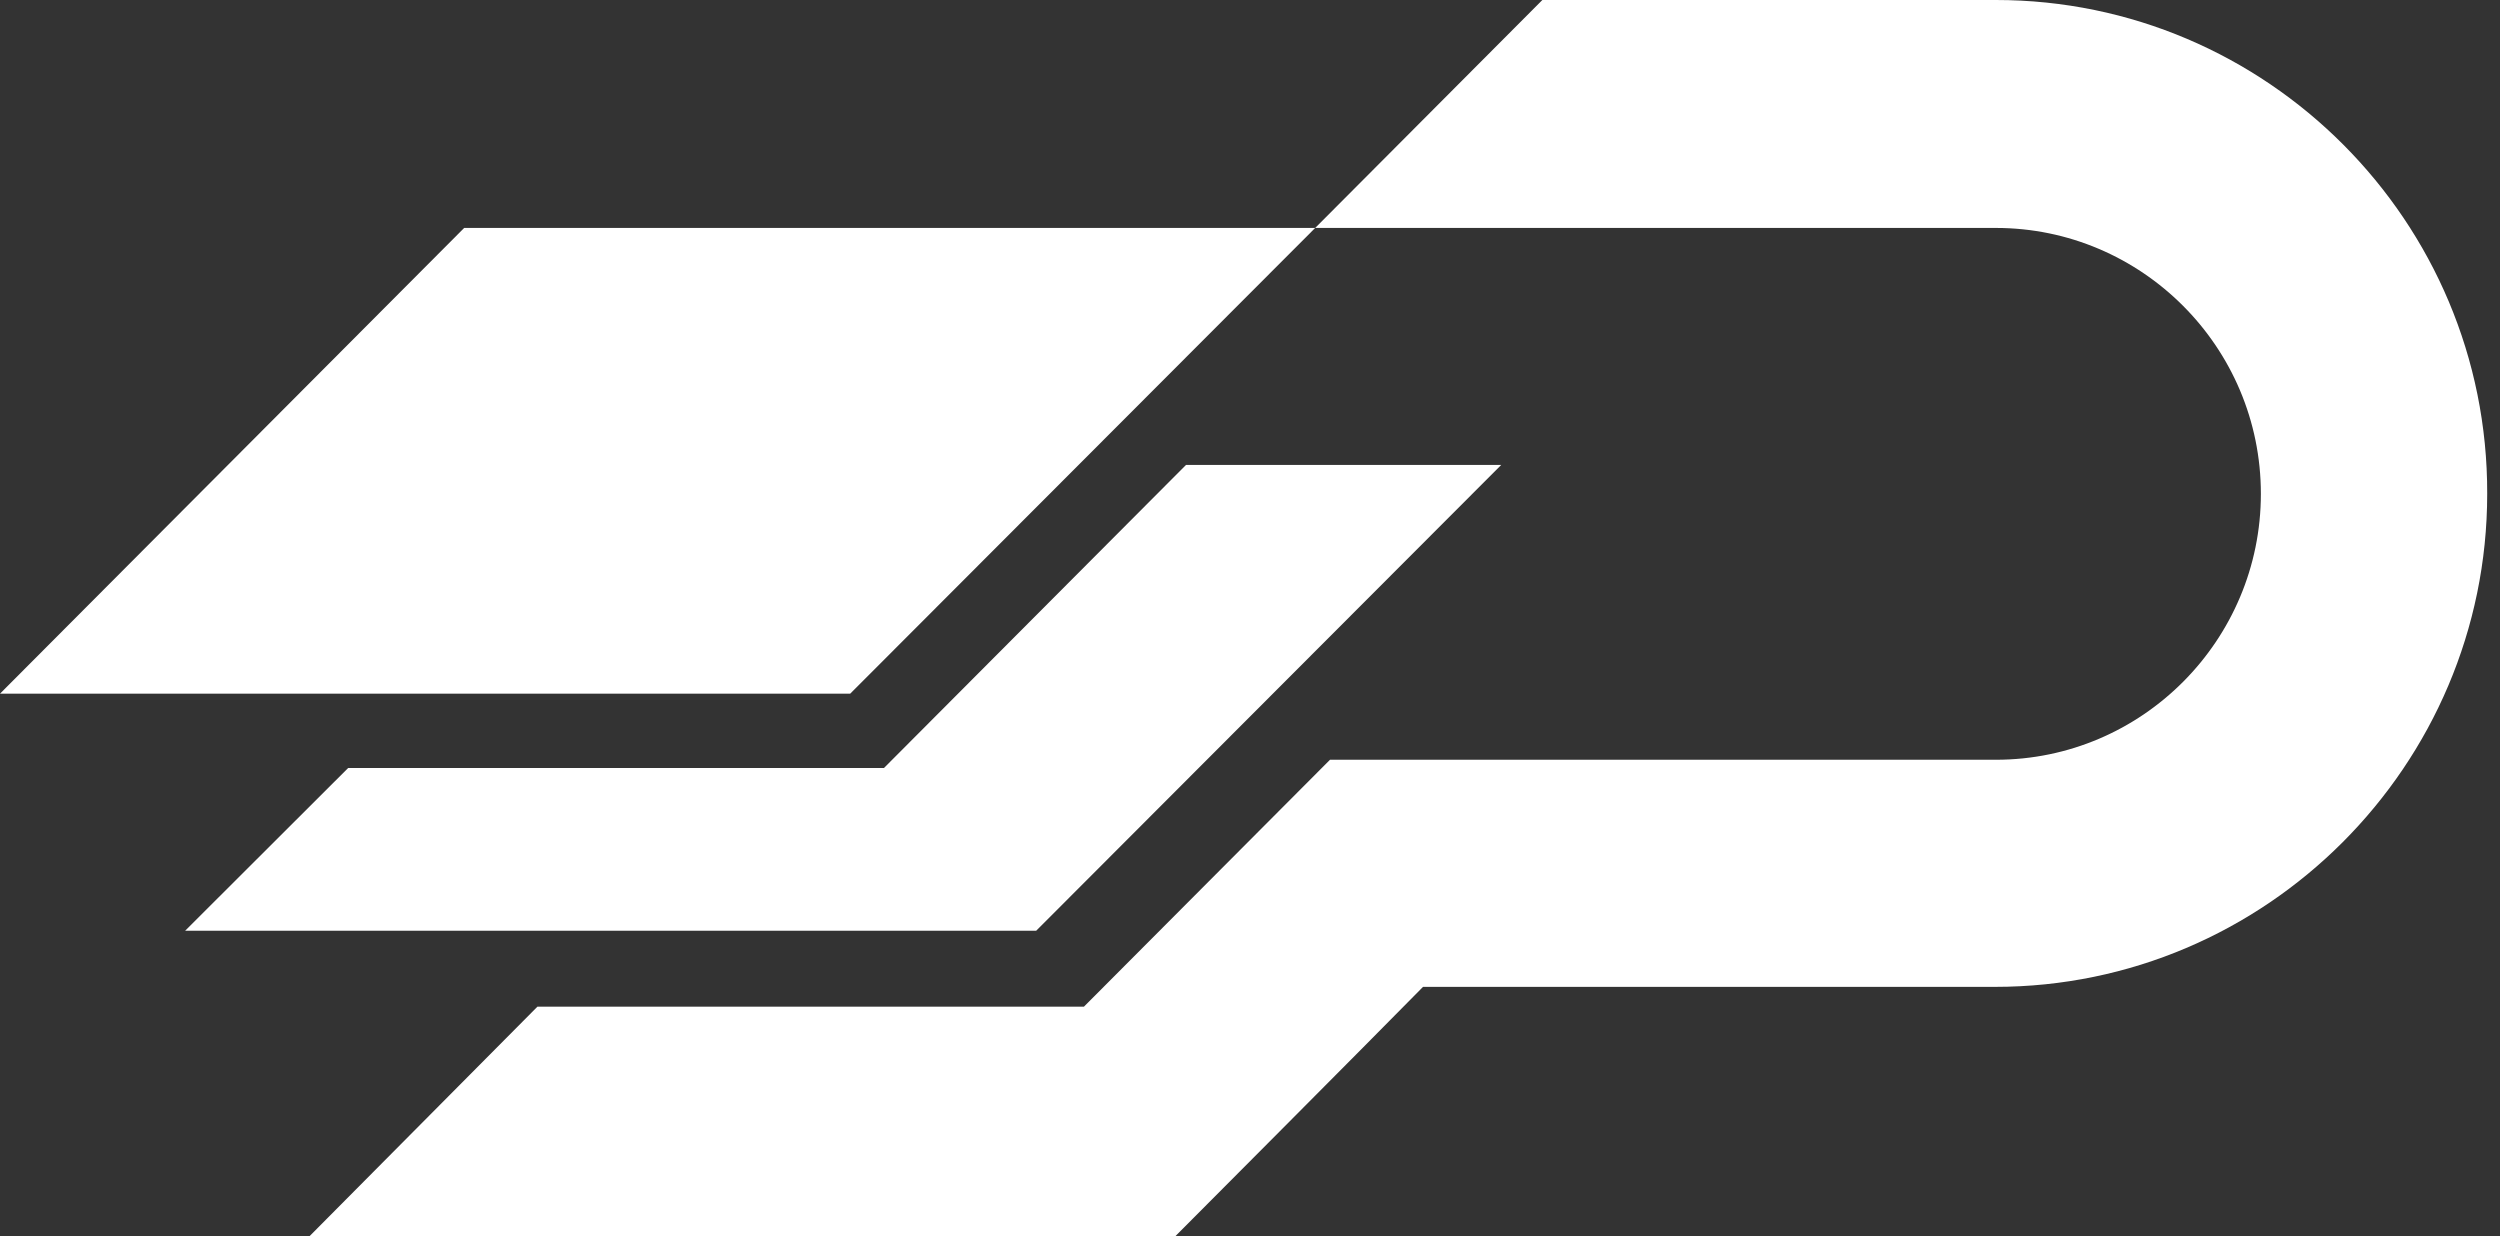
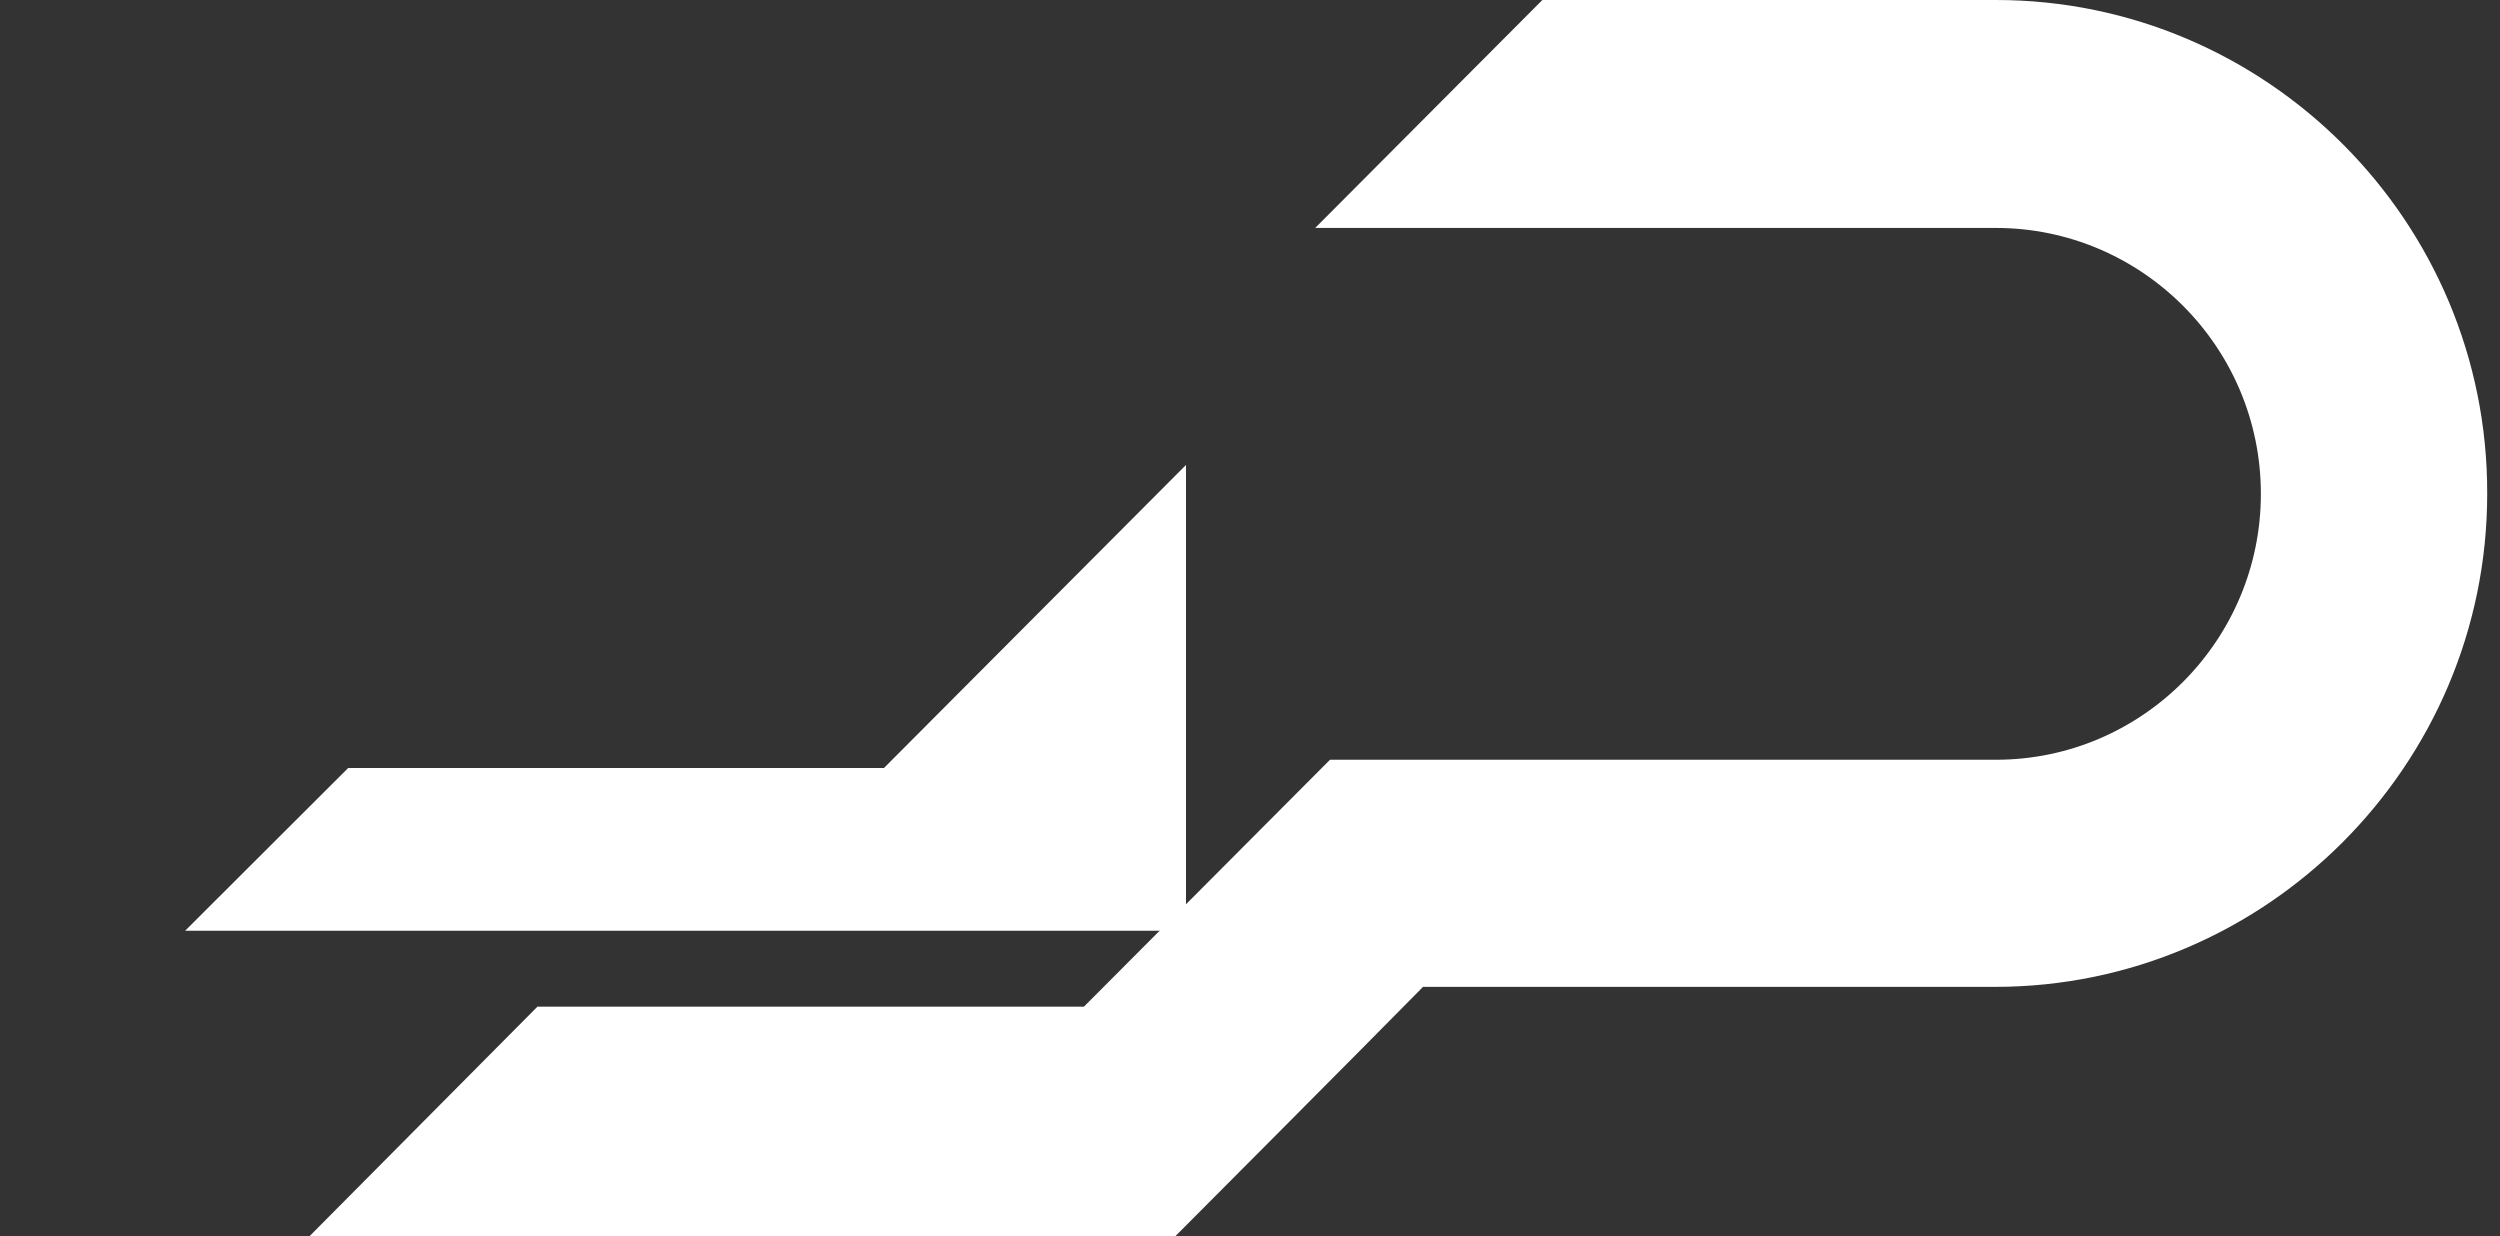
<svg xmlns="http://www.w3.org/2000/svg" width="91" height="45" viewBox="0 0 91 45" fill="none">
  <rect x="0" y="0" width="91" height="45" fill="#333333" stroke="none" />
  <path d="M72.649 0H56.142L47.873 8.297H72.649C77.952 8.297 82.296 12.625 82.296 17.976C82.296 23.297 77.981 27.655 72.649 27.655H48.412L39.455 36.643H19.562L11.264 45H42.78C42.78 45 49.94 37.816 51.798 35.922H72.619C82.475 35.922 90.534 27.866 90.534 17.976C90.564 8.056 82.505 0 72.649 0Z" fill="white" />
-   <path d="M43.17 16.924L32.175 27.956H12.672L6.74 33.878H37.718L54.644 16.924H43.17Z" fill="white" />
-   <path d="M0 25.25H30.947L47.874 8.296H16.897L0 25.25Z" fill="white" />
+   <path d="M43.17 16.924L32.175 27.956H12.672L6.74 33.878H37.718H43.17Z" fill="white" />
</svg>